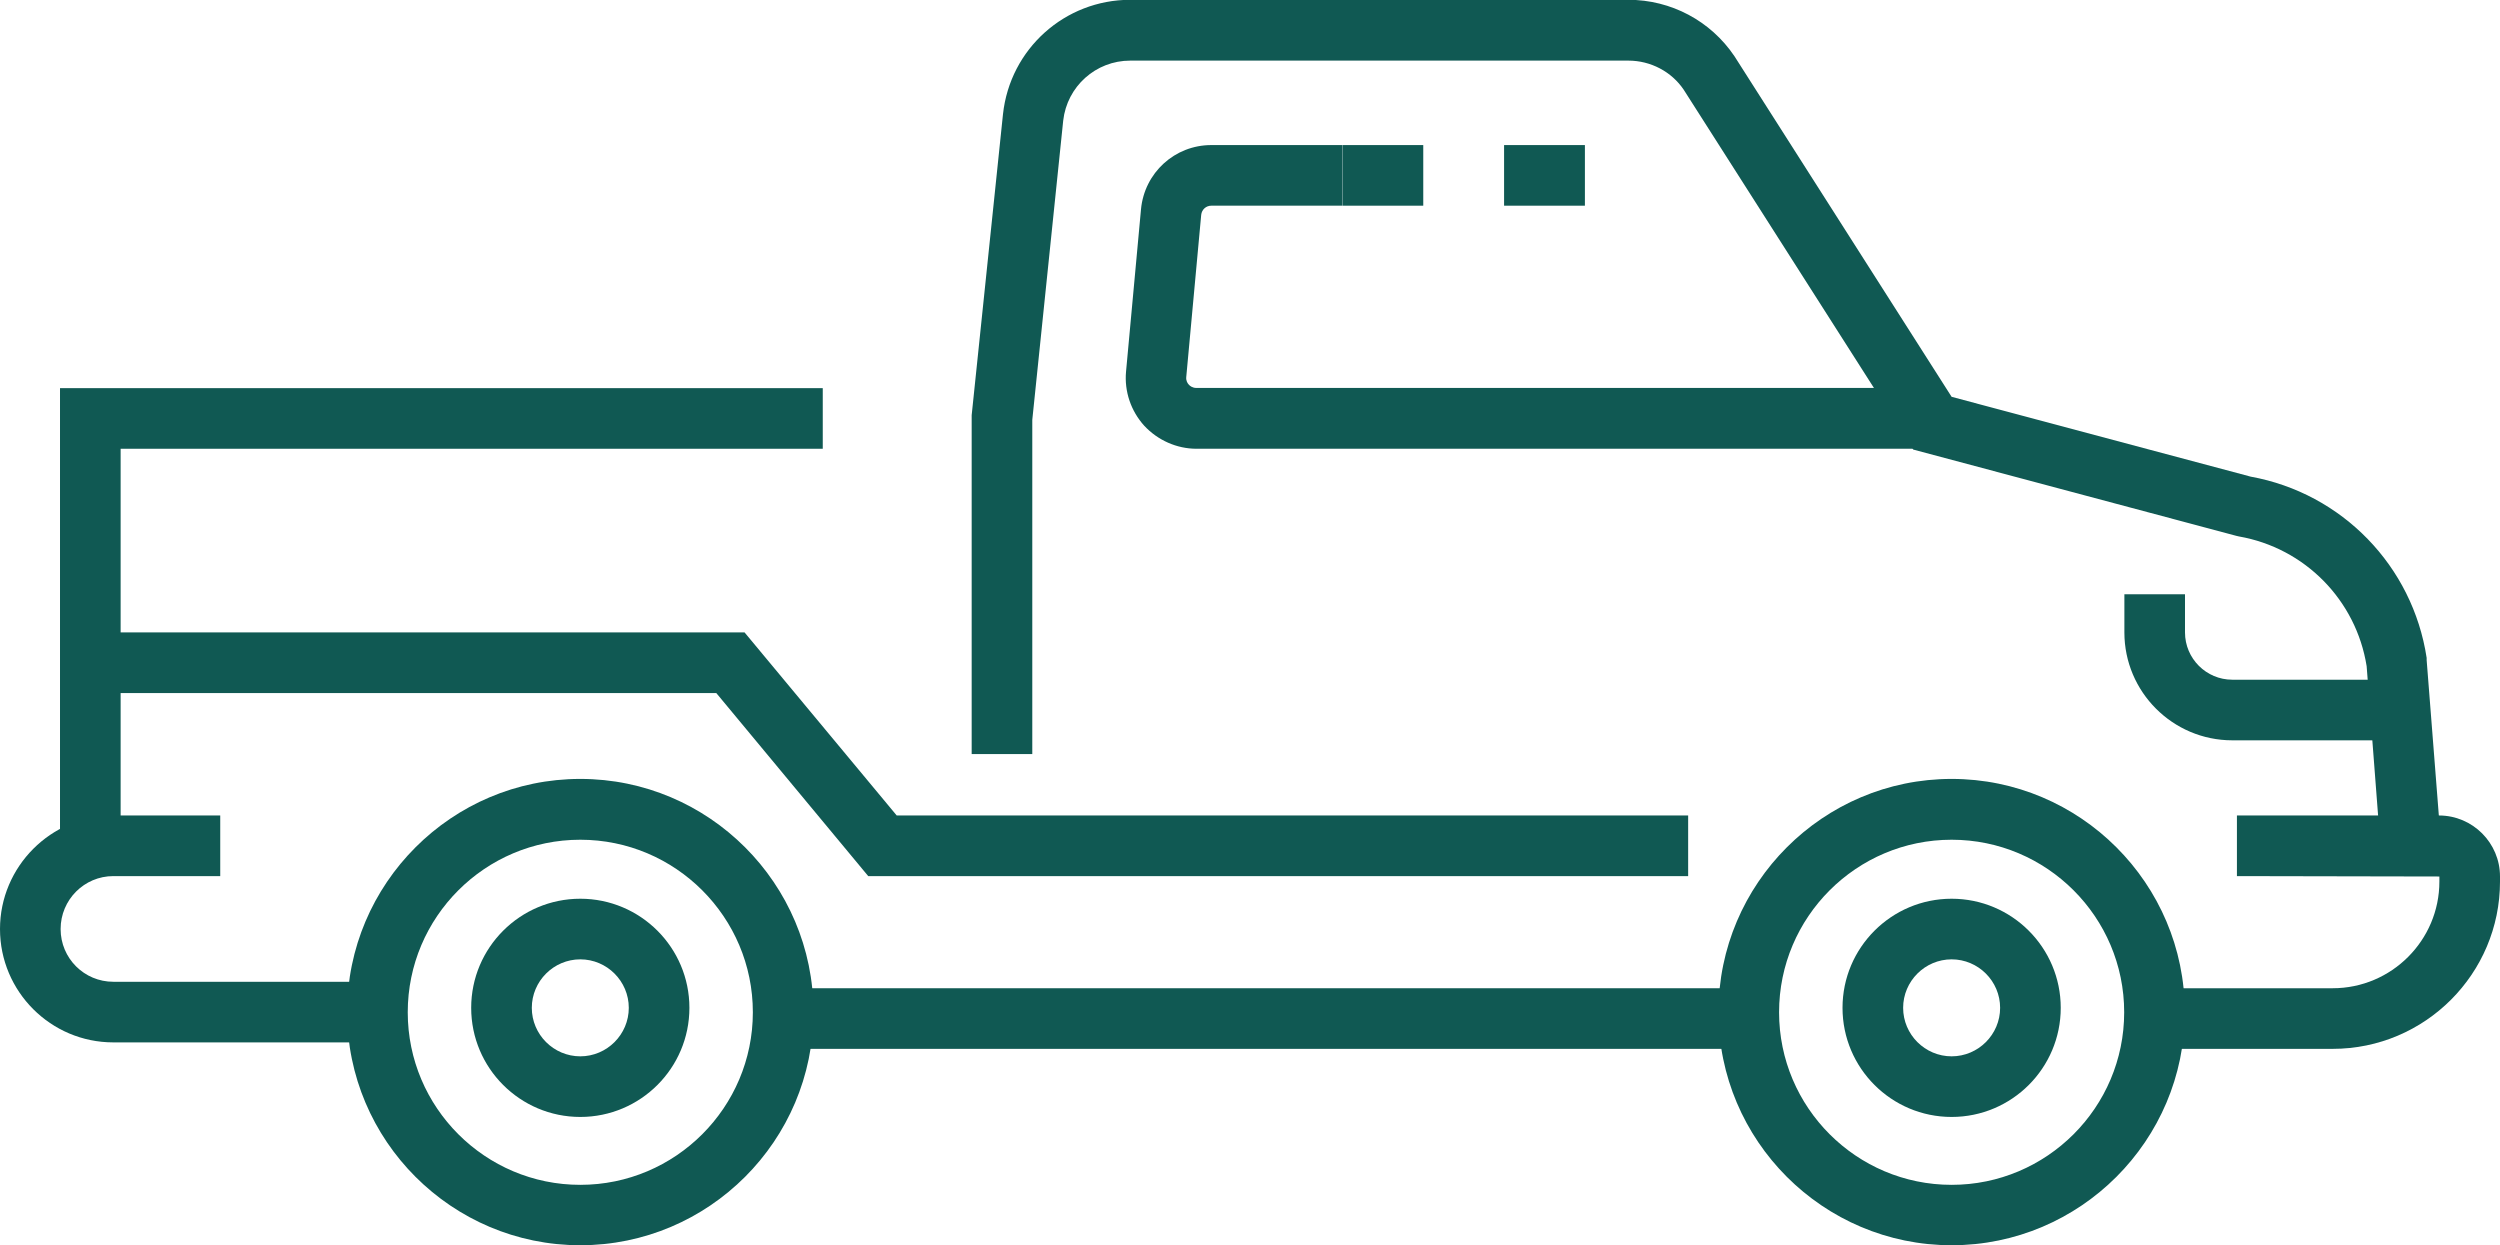
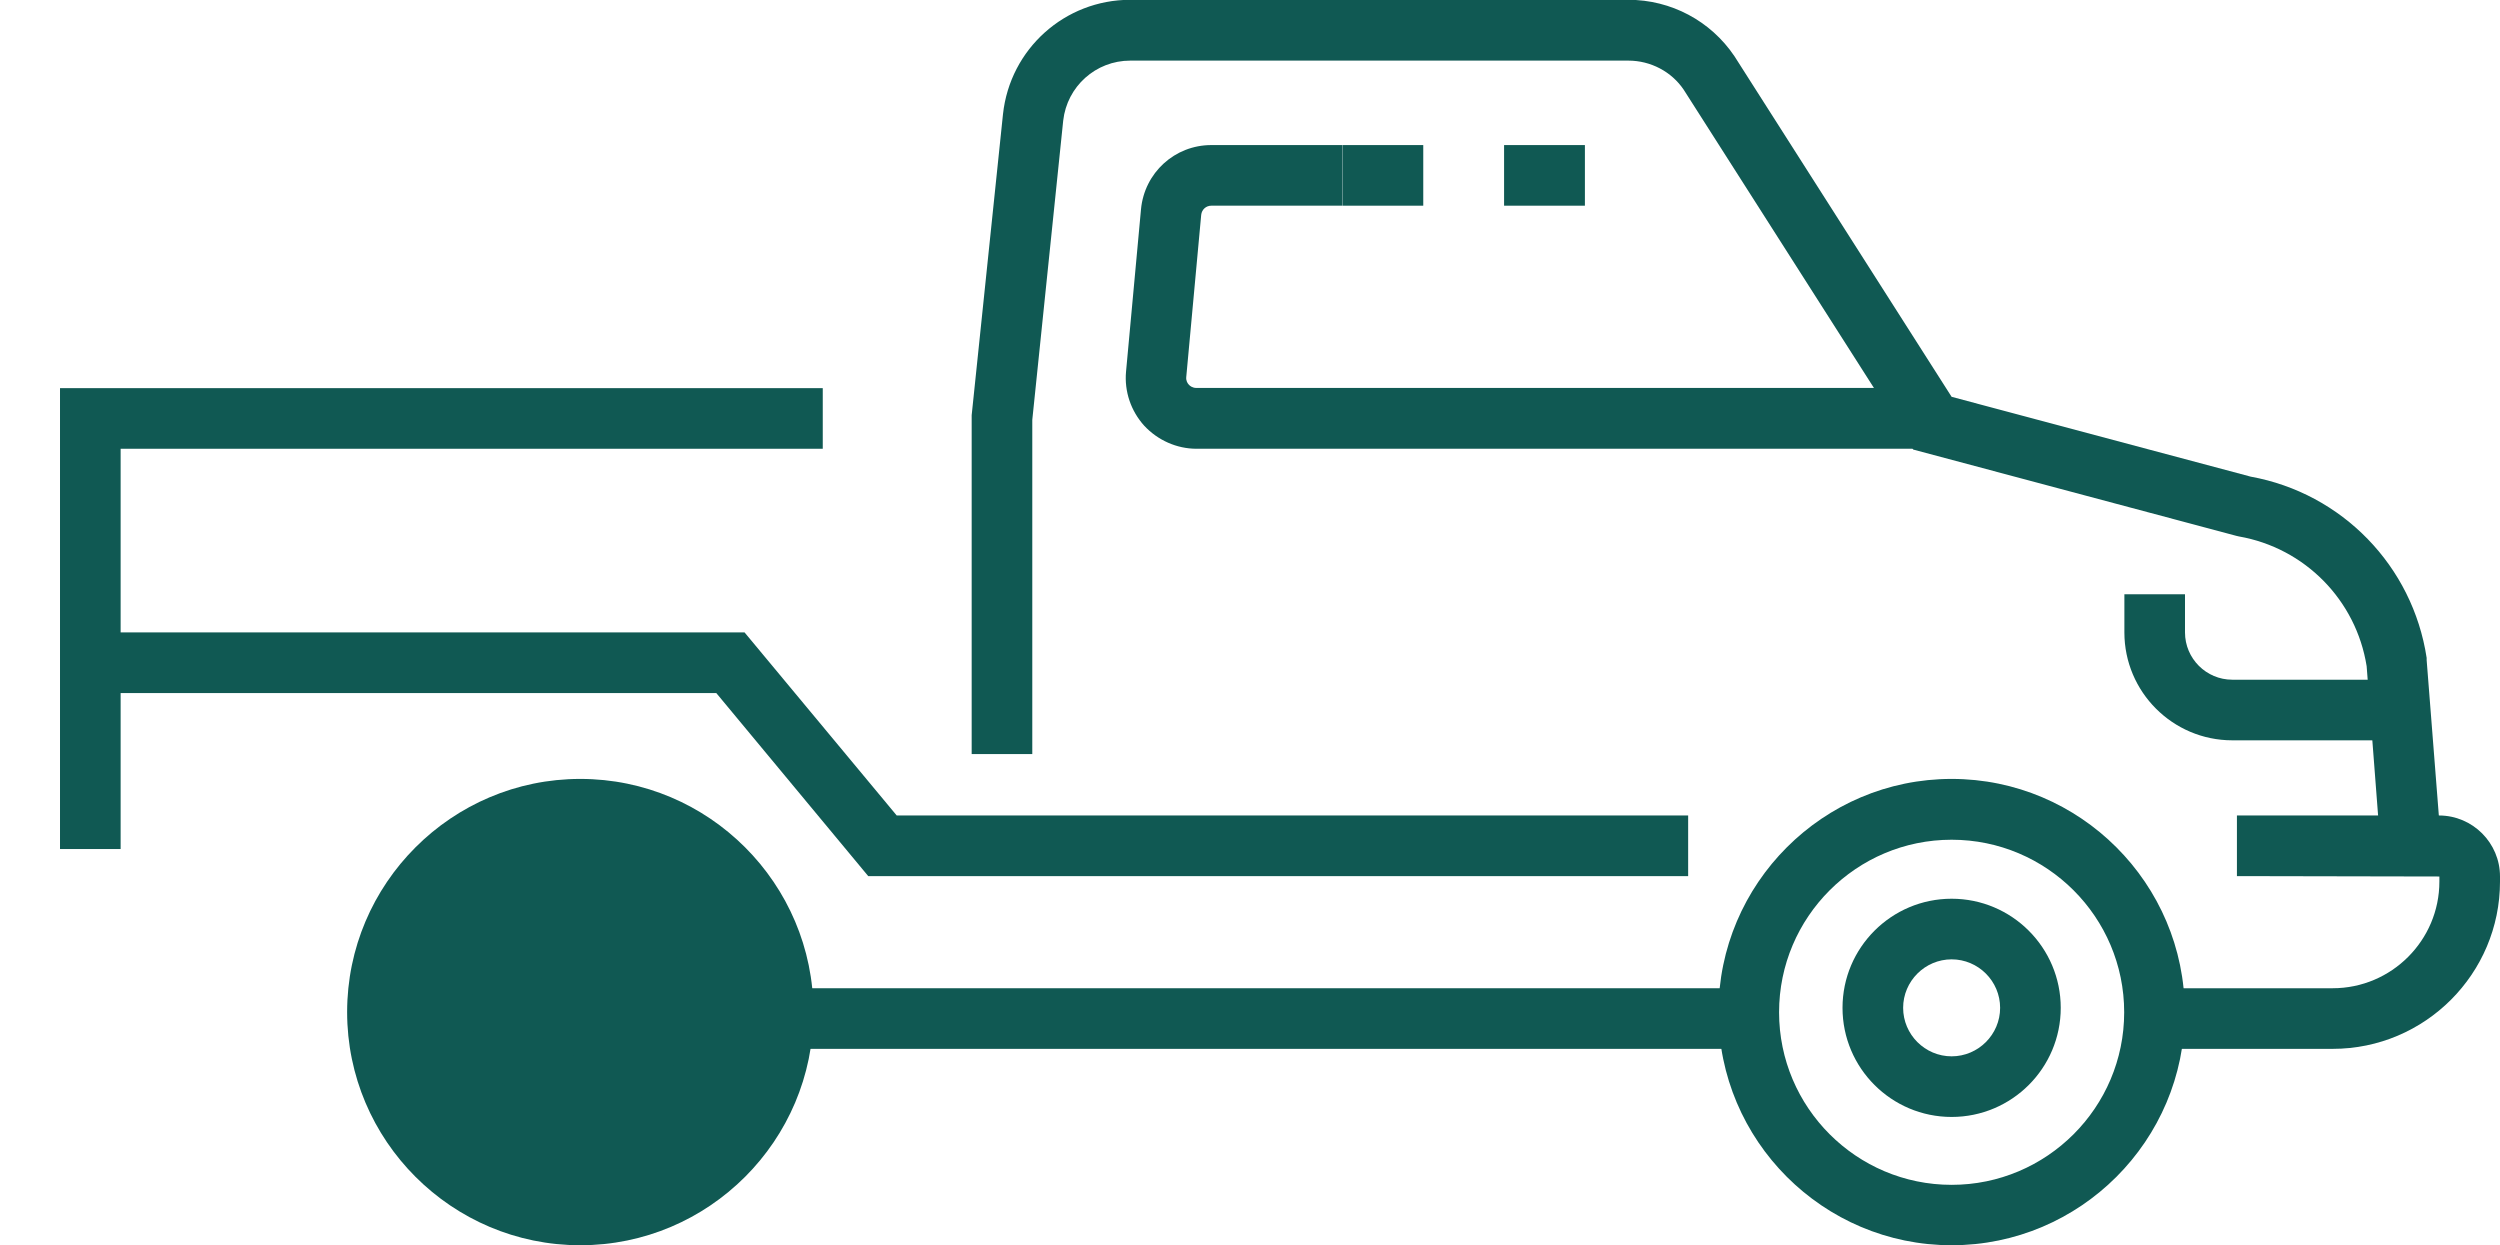
<svg xmlns="http://www.w3.org/2000/svg" id="Capa_2" viewBox="0 0 123.73 61.63">
  <defs>
    <style>.cls-1{fill:#105953;stroke-width:0px;}</style>
  </defs>
  <g id="icons">
    <rect class="cls-1" x="38.74" y="48.91" width="46.87" height="3" />
    <path class="cls-1" d="m96.59,61.63c-6.36,0-11.54-5.18-11.54-11.54s5.18-11.54,11.54-11.54,11.54,5.18,11.54,11.54-5.18,11.54-11.54,11.54Zm0-20.07c-4.71,0-8.54,3.83-8.54,8.54s3.83,8.54,8.54,8.54,8.54-3.83,8.54-8.54-3.83-8.54-8.54-8.54Z" />
-     <path class="cls-1" d="m28.72,61.63c-6.36,0-11.54-5.18-11.54-11.54s5.18-11.54,11.54-11.54,11.54,5.18,11.54,11.54-5.18,11.54-11.54,11.54Zm0-20.07c-4.71,0-8.54,3.83-8.54,8.54s3.83,8.54,8.54,8.54,8.54-3.83,8.54-8.54-3.83-8.54-8.54-8.54Z" />
+     <path class="cls-1" d="m28.72,61.63c-6.36,0-11.54-5.18-11.54-11.54s5.18-11.54,11.54-11.54,11.54,5.18,11.54,11.54-5.18,11.54-11.54,11.54Zc-4.71,0-8.54,3.83-8.54,8.54s3.83,8.54,8.54,8.54,8.54-3.83,8.54-8.54-3.83-8.54-8.54-8.54Z" />
    <path class="cls-1" d="m96.59,55.28c-2.98,0-5.4-2.42-5.4-5.4s2.42-5.4,5.4-5.4,5.4,2.42,5.4,5.4-2.42,5.4-5.4,5.4Zm0-7.8c-1.32,0-2.4,1.08-2.4,2.4s1.08,2.4,2.4,2.4,2.4-1.08,2.4-2.4-1.08-2.4-2.4-2.4Z" />
    <path class="cls-1" d="m28.72,55.28c-2.98,0-5.4-2.42-5.4-5.4s2.42-5.4,5.4-5.4,5.4,2.42,5.4,5.4-2.42,5.4-5.4,5.4Zm0-7.8c-1.32,0-2.4,1.08-2.4,2.4s1.08,2.4,2.4,2.4,2.4-1.08,2.4-2.4-1.08-2.4-2.4-2.4Z" />
-     <path class="cls-1" d="m18.68,51.59H5.61c-3.1,0-5.61-2.52-5.61-5.61s2.52-5.62,5.61-5.62h5.29v3h-5.29c-1.44,0-2.61,1.17-2.61,2.62s1.17,2.61,2.61,2.61h13.07v3Z" />
    <polygon class="cls-1" points="83.55 43.36 42.97 43.36 35.45 34.3 4.47 34.3 4.47 31.3 36.85 31.3 44.38 40.36 83.55 40.36 83.55 43.36" />
    <path class="cls-1" d="m115.45,51.91h-7.87v-3h7.87c2.91,0,5.28-2.37,5.28-5.28v-.25l-10.02-.02v-3h10c1.67,0,3.02,1.36,3.02,3.02v.25c0,4.56-3.71,8.28-8.28,8.28Z" />
    <path class="cls-1" d="m117.82,41.97l-.69-9c-.52-3.27-3.06-5.85-6.32-6.42l-.13-.03-15.99-4.27-11.36-17.81c-.6-.89-1.63-1.44-2.74-1.44h-24.65c-1.71,0-3.13,1.28-3.32,2.97l-1.53,14.81v16.54h-3v-16.77s1.55-14.9,1.55-14.9c.35-3.23,3.06-5.66,6.3-5.66h24.65c2.11,0,4.07,1.04,5.25,2.79l10.75,16.86,14.8,3.95c4.52.82,8.02,4.42,8.71,8.97v.11s.71,9.06.71,9.06l-2.99.23Z" />
    <path class="cls-1" d="m78.44,10.18h-4v-3h4v3Zm-8,0h-4v-3h4v3Z" />
    <path class="cls-1" d="m95.64,22.21h-36.42c-.98,0-1.92-.42-2.59-1.14-.66-.73-.99-1.7-.9-2.68l.74-8.03c.17-1.81,1.67-3.18,3.48-3.18h6.48v3h-6.48c-.26,0-.47.19-.5.45l-.74,8.03c-.02.19.07.32.13.38.05.06.18.16.37.16h36.42v3Z" />
    <path class="cls-1" d="m118.8,36.64h-8.32c-2.95,0-5.34-2.4-5.34-5.34v-1.89h3v1.89c0,1.29,1.05,2.34,2.34,2.34h8.32v3Z" />
    <polygon class="cls-1" points="5.97 42.02 2.97 42.02 2.97 19.21 40.72 19.21 40.72 22.21 5.97 22.21 5.97 42.02" />
  </g>
</svg>